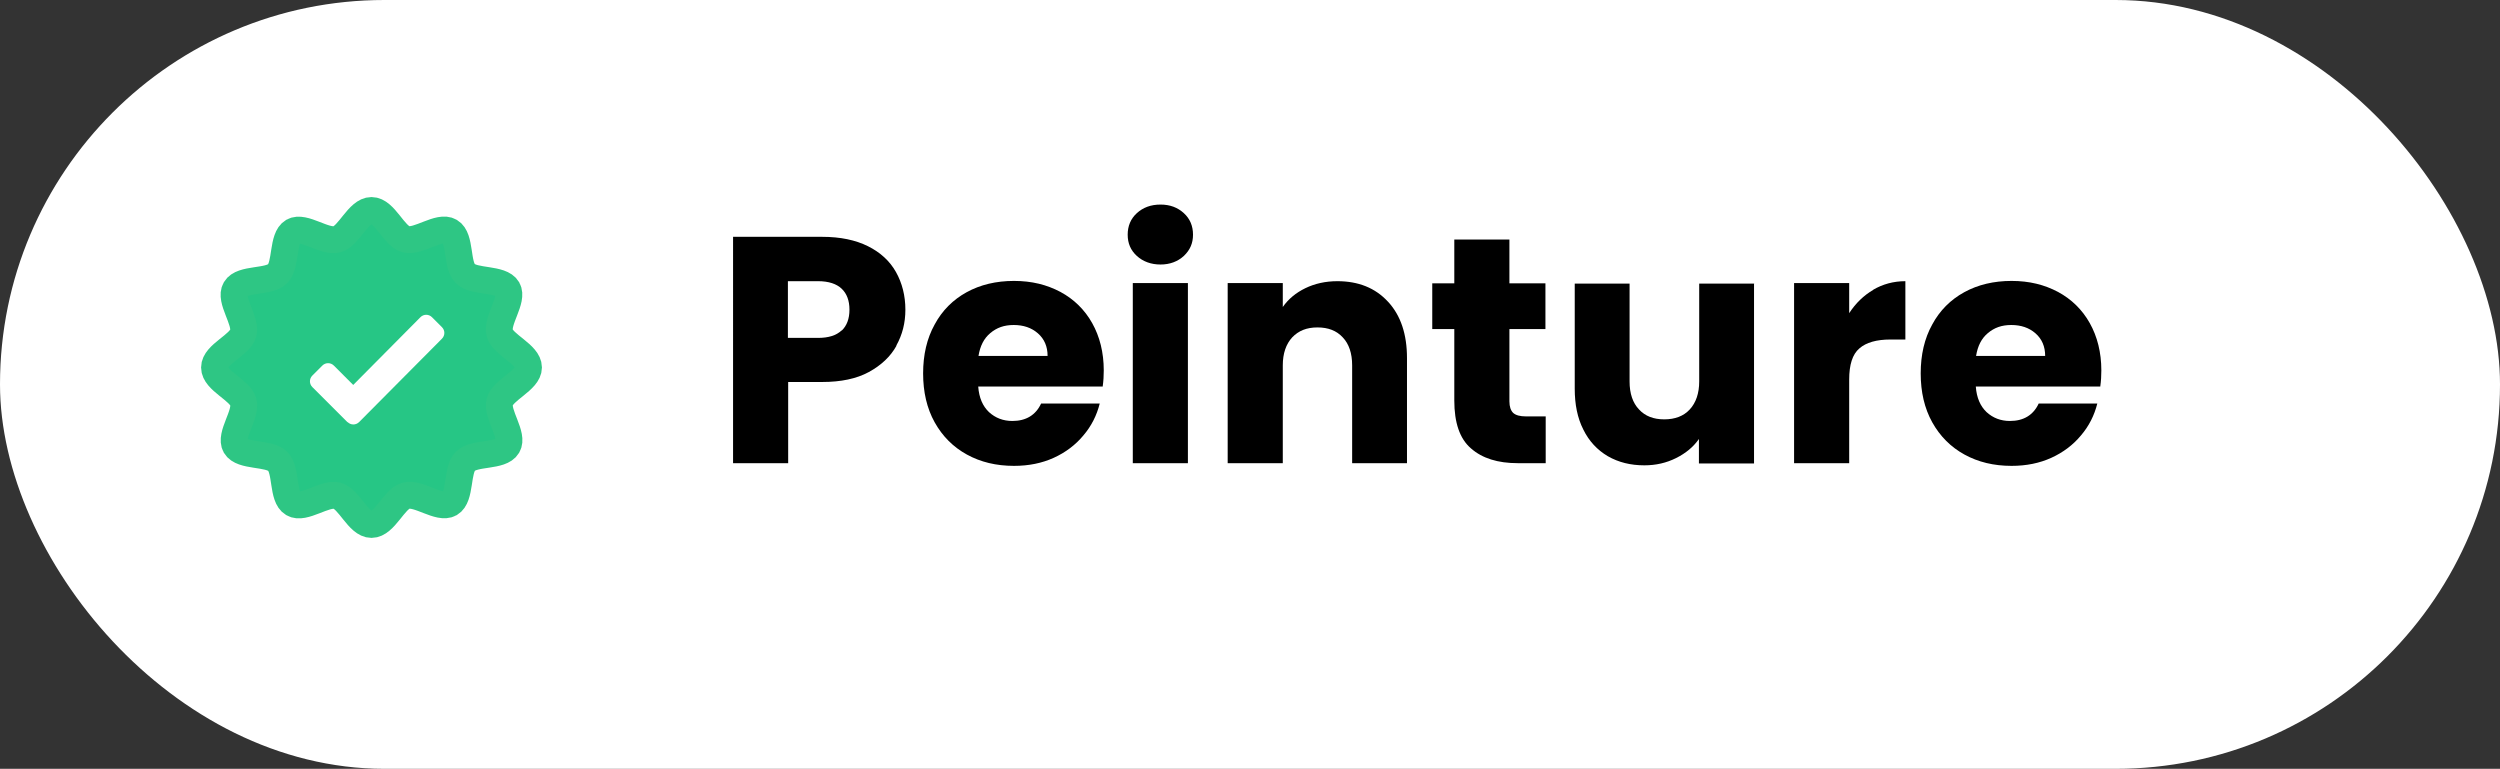
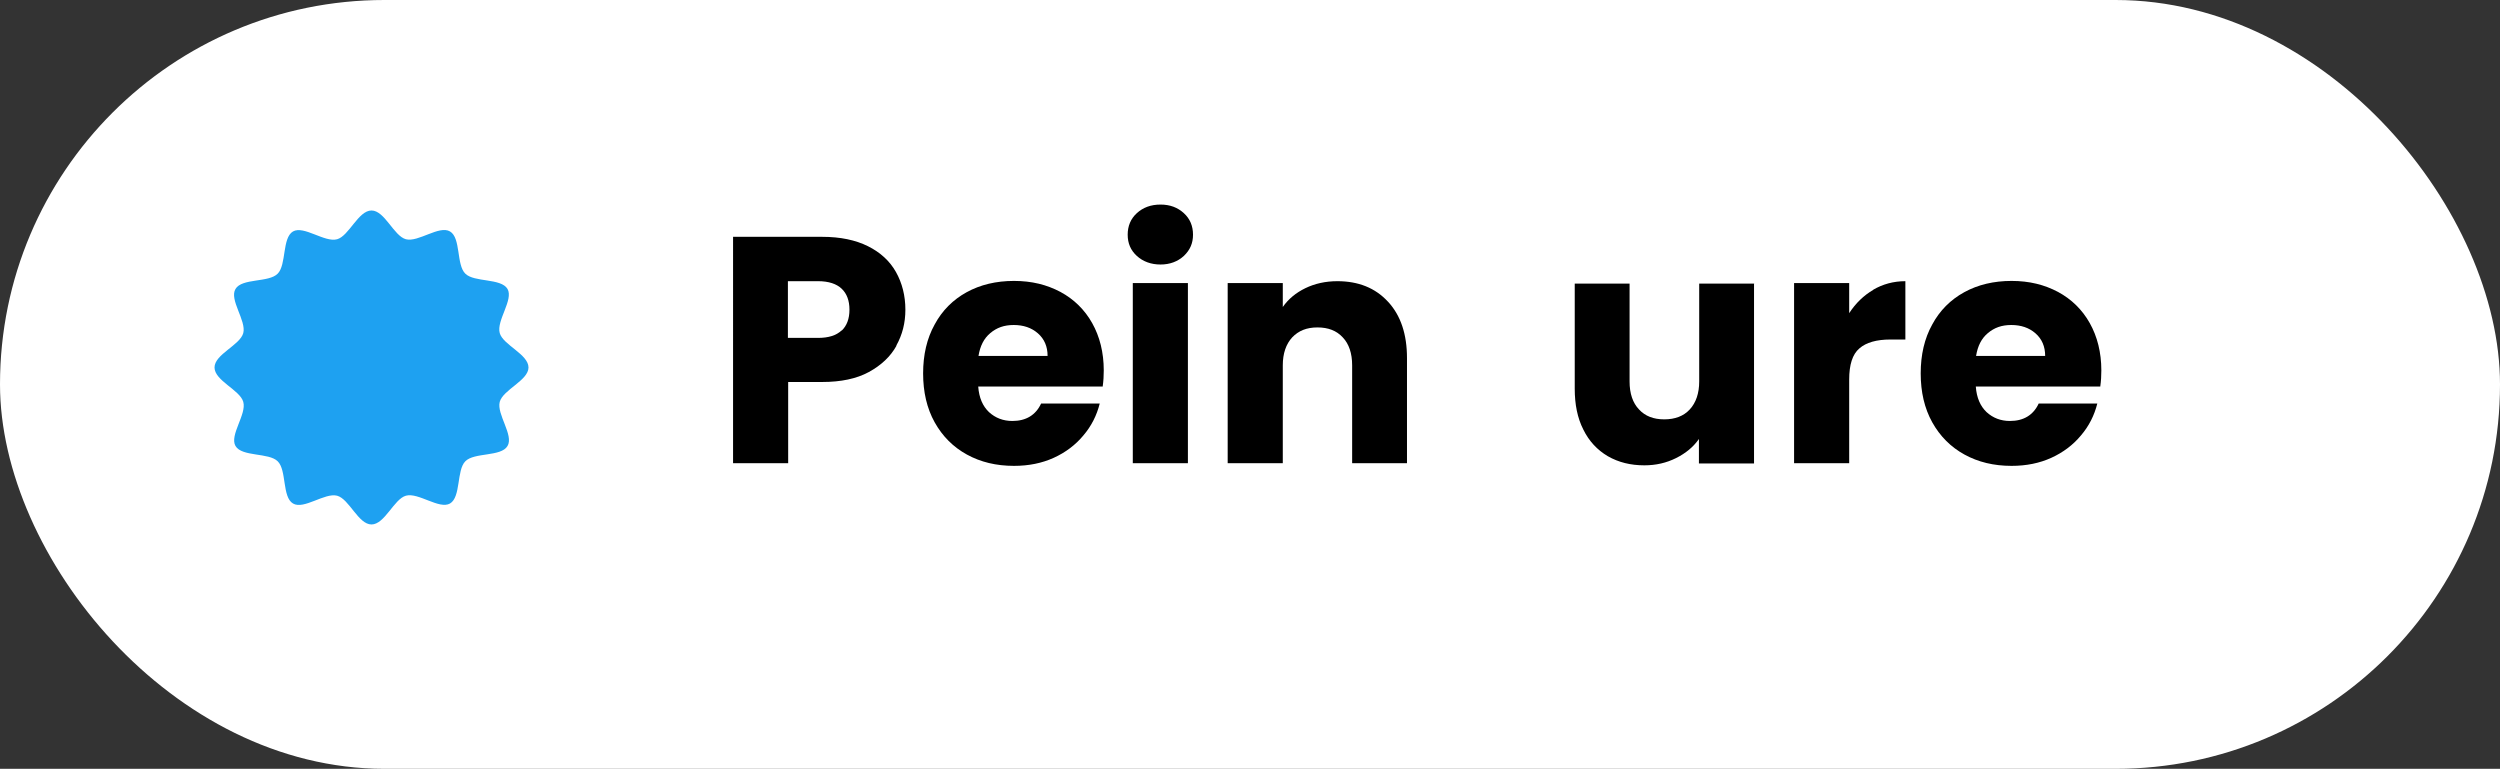
<svg xmlns="http://www.w3.org/2000/svg" id="Layer_1" data-name="Layer 1" width="32.81mm" height="10.09mm" viewBox="0 0 93 28.6">
  <rect x="0" y="0" width="93" height="28.6" fill="#333333" stroke="none" />
  <defs>
    <style>      .cls-1 {        fill: #fff;      }      .cls-2 {        fill: #1ea1f1;      }      .cls-3 {        fill: #26c685;        stroke: #2ec684;        stroke-miterlimit: 10;      }    </style>
  </defs>
  <rect class="cls-1" x="0" y="0" width="93" height="28.6" rx="14.3" ry="14.3" />
  <g>
    <path class="cls-2" d="M19.66,13.67c0,.48-.95,.83-1.07,1.28-.12,.46,.53,1.24,.29,1.64-.24,.41-1.24,.23-1.57,.57-.33,.33-.16,1.33-.57,1.57-.4,.23-1.18-.42-1.64-.29-.44,.12-.79,1.07-1.28,1.07s-.83-.95-1.28-1.07c-.46-.12-1.24,.53-1.64,.29-.41-.24-.23-1.24-.57-1.57-.33-.33-1.33-.16-1.57-.57-.23-.4,.42-1.18,.29-1.64-.12-.44-1.07-.79-1.07-1.28s.95-.83,1.07-1.28c.12-.46-.53-1.24-.29-1.64,.24-.41,1.24-.23,1.57-.57,.33-.33,.16-1.33,.57-1.57,.4-.23,1.18,.42,1.64,.29,.44-.12,.79-1.07,1.28-1.07s.83,.95,1.28,1.07c.46,.12,1.24-.53,1.64-.29,.41,.24,.23,1.24,.57,1.57,.33,.33,1.33,.16,1.57,.57,.23,.4-.42,1.18-.29,1.64,.12,.44,1.07,.79,1.07,1.28h0Z" />
-     <path class="cls-3" d="M19.66,13.67c0,.48-.95,.83-1.07,1.28-.12,.46,.53,1.24,.29,1.64-.24,.41-1.24,.23-1.57,.57-.33,.33-.16,1.33-.57,1.57-.4,.23-1.18-.42-1.64-.29-.44,.12-.79,1.07-1.28,1.07s-.83-.95-1.28-1.07c-.46-.12-1.24,.53-1.64,.29-.41-.24-.23-1.24-.57-1.57-.33-.33-1.33-.16-1.57-.57-.23-.4,.42-1.18,.29-1.64-.12-.44-1.07-.79-1.07-1.28s.95-.83,1.07-1.28c.12-.46-.53-1.24-.29-1.64,.24-.41,1.24-.23,1.57-.57,.33-.33,.16-1.33,.57-1.57,.4-.23,1.18,.42,1.64,.29,.44-.12,.79-1.07,1.28-1.07s.83,.95,1.28,1.07c.46,.12,1.24-.53,1.64-.29,.41,.24,.23,1.24,.57,1.57,.33,.33,1.33,.16,1.57,.57,.23,.4-.42,1.18-.29,1.64,.12,.44,1.07,.79,1.07,1.28h0Z" />
-     <path class="cls-1" d="M12.93,15.71l-1.31-1.31c-.12-.12-.12-.31,0-.43l.37-.37c.12-.12,.31-.12,.43,0l.72,.72,2.5-2.52c.12-.12,.31-.12,.43,0l.37,.37c.12,.12,.12,.31,0,.43l-3.08,3.1c-.12,.12-.31,.12-.43,0h0Z" />
  </g>
  <g>
    <path d="M33.35,12.86c-.22,.4-.57,.73-1.03,.98-.46,.25-1.04,.37-1.73,.37h-1.27v3.02h-2.05V8.81h3.32c.67,0,1.24,.12,1.7,.35,.46,.23,.81,.55,1.04,.96,.23,.41,.35,.88,.35,1.4,0,.49-.11,.93-.34,1.34Zm-2.04-.56c.19-.18,.29-.44,.29-.78s-.1-.6-.29-.78c-.19-.18-.48-.28-.88-.28h-1.12v2.11h1.12c.39,0,.68-.09,.88-.28Z" />
    <path d="M41.03,14.38h-4.64c.03,.42,.17,.73,.4,.95,.24,.22,.53,.33,.87,.33,.51,0,.87-.22,1.07-.65h2.18c-.11,.44-.31,.84-.61,1.19-.29,.35-.66,.63-1.1,.83-.44,.2-.93,.3-1.48,.3-.66,0-1.24-.14-1.75-.42-.51-.28-.91-.68-1.2-1.2-.29-.52-.43-1.13-.43-1.82s.14-1.3,.43-1.82c.28-.52,.68-.92,1.19-1.2s1.1-.42,1.76-.42,1.22,.14,1.73,.41c.5,.27,.9,.66,1.18,1.16s.43,1.09,.43,1.76c0,.19-.01,.39-.04,.6Zm-2.06-1.14c0-.35-.12-.63-.36-.84-.24-.21-.54-.31-.9-.31s-.63,.1-.87,.3c-.24,.2-.38,.48-.44,.85h2.57Z" />
    <path d="M42.29,9.52c-.23-.21-.34-.47-.34-.79s.11-.59,.34-.8c.23-.21,.52-.32,.88-.32s.64,.11,.87,.32c.23,.21,.34,.48,.34,.8s-.11,.57-.34,.79c-.23,.21-.52,.32-.87,.32s-.65-.11-.88-.32Zm1.9,1.01v6.7h-2.05v-6.7h2.05Z" />
    <path d="M51.64,11.23c.47,.51,.7,1.21,.7,2.09v3.91h-2.04v-3.64c0-.45-.12-.8-.35-1.04-.23-.25-.54-.37-.94-.37s-.7,.12-.94,.37c-.23,.25-.35,.6-.35,1.04v3.64h-2.05v-6.7h2.05v.89c.21-.3,.49-.53,.84-.7,.35-.17,.75-.26,1.19-.26,.78,0,1.41,.25,1.88,.76Z" />
-     <path d="M57.5,15.49v1.74h-1.04c-.74,0-1.32-.18-1.74-.55-.42-.36-.62-.96-.62-1.78v-2.66h-.82v-1.7h.82v-1.63h2.05v1.63h1.34v1.7h-1.34v2.69c0,.2,.05,.34,.14,.43,.1,.09,.26,.13,.48,.13h.73Z" />
    <path d="M65.25,10.54v6.7h-2.05v-.91c-.21,.3-.49,.53-.85,.71-.36,.18-.75,.27-1.18,.27-.51,0-.96-.11-1.36-.34-.39-.23-.7-.56-.91-.99-.22-.43-.32-.94-.32-1.52v-3.91h2.04v3.64c0,.45,.12,.8,.35,1.04,.23,.25,.54,.37,.94,.37s.72-.12,.95-.37c.23-.25,.35-.6,.35-1.04v-3.64h2.05Z" />
-     <path d="M69.68,10.78c.36-.21,.76-.32,1.2-.32v2.17h-.56c-.51,0-.9,.11-1.15,.33-.26,.22-.38,.61-.38,1.16v3.11h-2.05v-6.7h2.05v1.12c.24-.37,.54-.66,.9-.87Z" />
+     <path d="M69.68,10.78c.36-.21,.76-.32,1.2-.32v2.17h-.56c-.51,0-.9,.11-1.15,.33-.26,.22-.38,.61-.38,1.16v3.11h-2.05v-6.7h2.05v1.12c.24-.37,.54-.66,.9-.87" />
    <path d="M78.14,14.38h-4.64c.03,.42,.17,.73,.4,.95,.24,.22,.53,.33,.87,.33,.51,0,.87-.22,1.07-.65h2.18c-.11,.44-.31,.84-.61,1.19-.29,.35-.66,.63-1.1,.83-.44,.2-.93,.3-1.48,.3-.66,0-1.24-.14-1.75-.42-.51-.28-.91-.68-1.2-1.2-.29-.52-.43-1.13-.43-1.82s.14-1.3,.43-1.82c.28-.52,.68-.92,1.19-1.2s1.1-.42,1.76-.42,1.22,.14,1.73,.41c.5,.27,.9,.66,1.18,1.16s.43,1.09,.43,1.76c0,.19-.01,.39-.04,.6Zm-2.06-1.14c0-.35-.12-.63-.36-.84-.24-.21-.54-.31-.9-.31s-.63,.1-.87,.3c-.24,.2-.38,.48-.44,.85h2.57Z" />
  </g>
</svg>